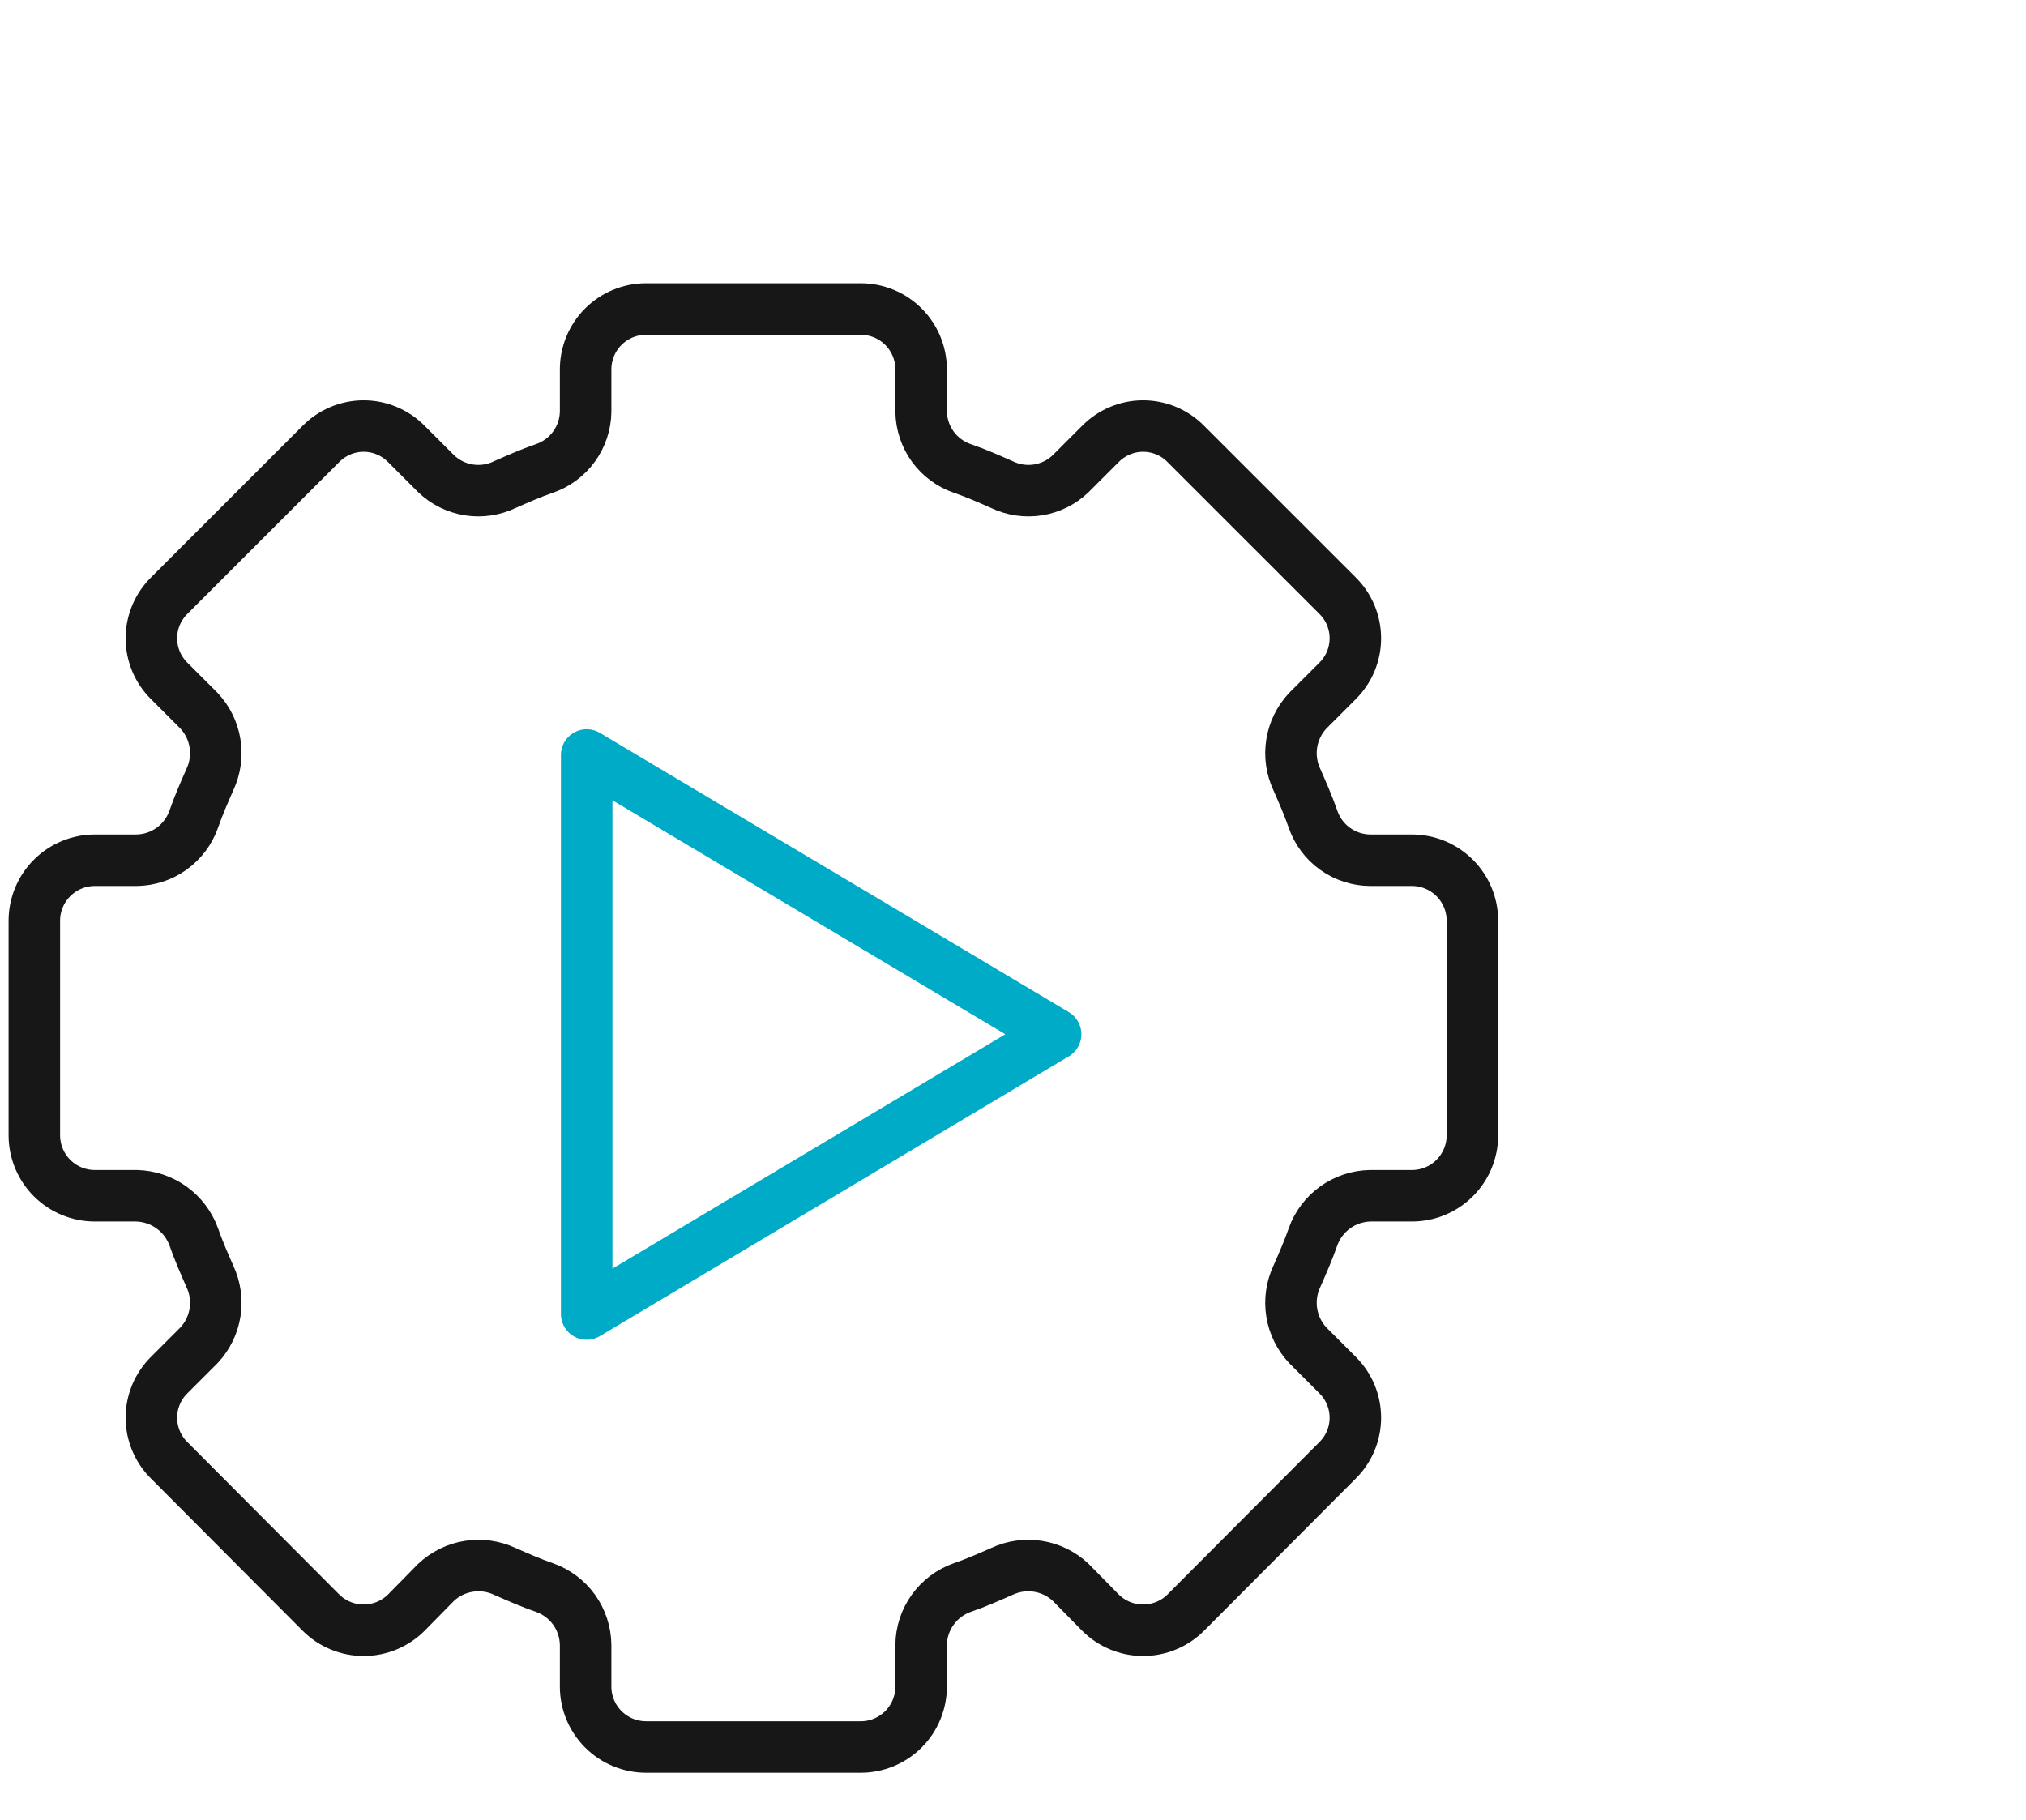
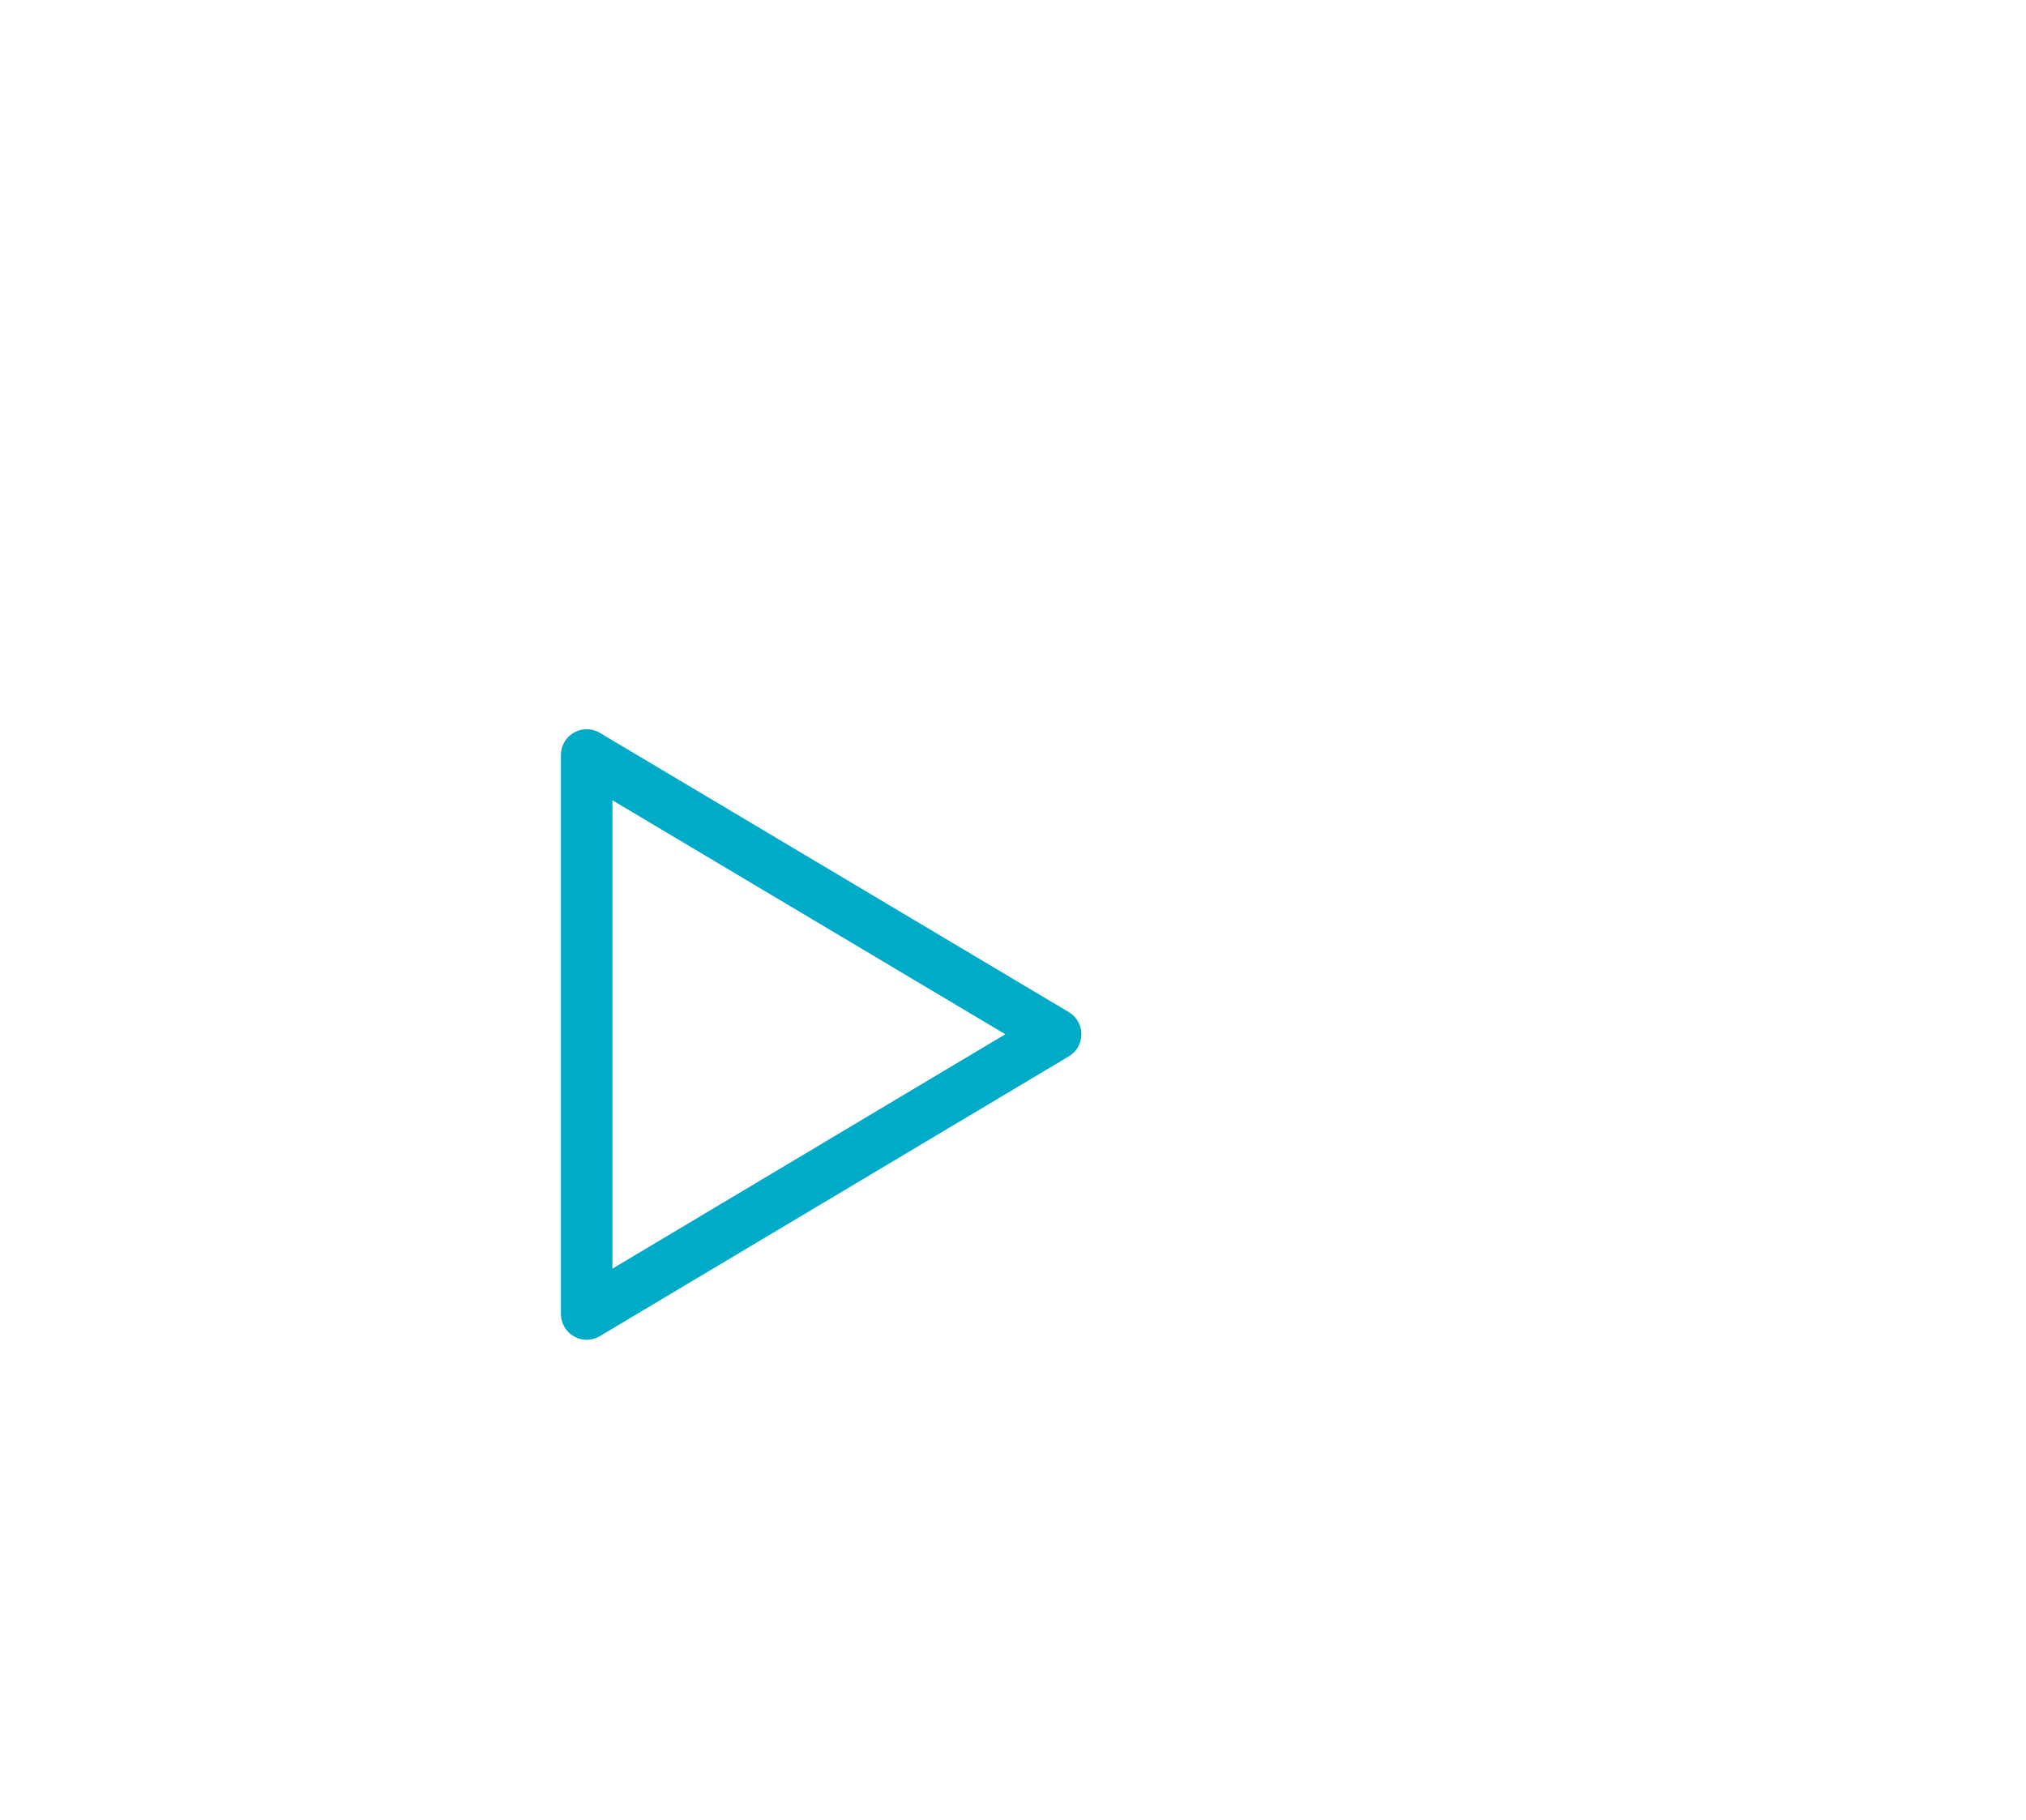
<svg xmlns="http://www.w3.org/2000/svg" width="59" height="53" viewBox="0 0 59 53" fill="none">
-   <path fill-rule="evenodd" clip-rule="evenodd" d="M42.879 33.065V26.814C42.879 26.347 42.693 25.899 42.363 25.569C42.033 25.239 41.586 25.053 41.119 25.053H39.905C39.537 25.051 39.178 24.935 38.879 24.72C38.58 24.506 38.355 24.203 38.236 23.855C38.099 23.46 37.932 23.081 37.765 22.701C37.612 22.374 37.56 22.008 37.617 21.651C37.674 21.294 37.837 20.962 38.084 20.699L38.949 19.834C39.114 19.671 39.245 19.478 39.335 19.264C39.424 19.05 39.47 18.821 39.47 18.589C39.47 18.358 39.424 18.128 39.335 17.915C39.245 17.701 39.114 17.508 38.949 17.345L34.533 12.93C34.371 12.764 34.177 12.634 33.964 12.544C33.75 12.454 33.521 12.408 33.289 12.408C33.057 12.408 32.828 12.454 32.615 12.544C32.401 12.634 32.208 12.764 32.045 12.93L31.18 13.795C30.919 14.046 30.587 14.211 30.229 14.268C29.87 14.325 29.504 14.271 29.177 14.113C28.798 13.946 28.419 13.779 28.024 13.643C27.678 13.524 27.378 13.302 27.163 13.006C26.949 12.71 26.831 12.355 26.825 11.989V10.76C26.825 10.293 26.64 9.845 26.31 9.515C25.98 9.185 25.532 9 25.065 9H18.814C18.347 9 17.899 9.185 17.569 9.515C17.239 9.845 17.054 10.293 17.054 10.76V11.989C17.049 12.355 16.931 12.71 16.716 13.006C16.502 13.302 16.201 13.524 15.855 13.643C15.46 13.779 15.081 13.946 14.702 14.113C14.375 14.271 14.008 14.325 13.65 14.268C13.292 14.211 12.96 14.046 12.699 13.795L11.834 12.93C11.672 12.764 11.478 12.634 11.264 12.544C11.051 12.454 10.821 12.408 10.59 12.408C10.358 12.408 10.129 12.454 9.915 12.544C9.702 12.634 9.508 12.764 9.345 12.93L4.93 17.345C4.765 17.508 4.634 17.701 4.544 17.915C4.455 18.128 4.408 18.358 4.408 18.589C4.408 18.821 4.455 19.05 4.544 19.264C4.634 19.478 4.765 19.671 4.93 19.834L5.795 20.699C6.043 20.962 6.205 21.294 6.262 21.651C6.319 22.008 6.267 22.374 6.114 22.701C5.947 23.081 5.78 23.46 5.643 23.855C5.522 24.201 5.296 24.503 4.998 24.717C4.699 24.932 4.342 25.049 3.974 25.053H2.76C2.294 25.053 1.846 25.239 1.516 25.569C1.186 25.899 1 26.347 1 26.814V33.065C1 33.532 1.186 33.98 1.516 34.31C1.846 34.64 2.294 34.825 2.76 34.825H3.974C4.341 34.834 4.696 34.953 4.994 35.166C5.292 35.38 5.518 35.679 5.643 36.024C5.78 36.418 5.947 36.797 6.114 37.177C6.267 37.504 6.319 37.87 6.262 38.227C6.205 38.584 6.043 38.916 5.795 39.18L4.93 40.045C4.765 40.207 4.634 40.401 4.544 40.615C4.455 40.828 4.408 41.057 4.408 41.289C4.408 41.52 4.455 41.75 4.544 41.963C4.634 42.177 4.765 42.371 4.93 42.533L9.345 46.964C9.675 47.294 10.123 47.479 10.59 47.479C11.056 47.479 11.504 47.294 11.834 46.964L12.699 46.084C12.963 45.836 13.294 45.673 13.652 45.617C14.009 45.56 14.374 45.612 14.702 45.765C15.081 45.932 15.46 46.099 15.855 46.235C16.202 46.357 16.503 46.582 16.718 46.881C16.932 47.18 17.049 47.537 17.054 47.905V49.119C17.054 49.585 17.239 50.033 17.569 50.363C17.899 50.693 18.347 50.879 18.814 50.879H25.065C25.532 50.879 25.98 50.693 26.31 50.363C26.64 50.033 26.825 49.585 26.825 49.119V47.905C26.829 47.537 26.947 47.18 27.162 46.881C27.376 46.582 27.677 46.357 28.024 46.235C28.419 46.099 28.798 45.932 29.177 45.765C29.505 45.612 29.871 45.56 30.228 45.617C30.585 45.673 30.917 45.836 31.18 46.084L32.045 46.964C32.375 47.294 32.822 47.479 33.289 47.479C33.756 47.479 34.203 47.294 34.533 46.964L38.949 42.533C39.114 42.371 39.245 42.177 39.335 41.963C39.424 41.75 39.47 41.52 39.47 41.289C39.47 41.057 39.424 40.828 39.335 40.615C39.245 40.401 39.114 40.207 38.949 40.045L38.084 39.18C37.837 38.916 37.674 38.584 37.617 38.227C37.56 37.87 37.612 37.504 37.765 37.177C37.932 36.797 38.099 36.418 38.236 36.024C38.359 35.678 38.585 35.378 38.883 35.164C39.181 34.95 39.538 34.832 39.905 34.825H41.119C41.586 34.825 42.033 34.64 42.363 34.31C42.693 33.98 42.879 33.532 42.879 33.065V33.065Z" stroke="#171717" stroke-width="1.5" stroke-linecap="round" stroke-linejoin="round" />
  <path fill-rule="evenodd" clip-rule="evenodd" d="M17.085 21.988V38.269L30.741 30.121L17.085 21.988Z" stroke="#00ABC7" stroke-width="1.5" stroke-linecap="round" stroke-linejoin="round" />
</svg>